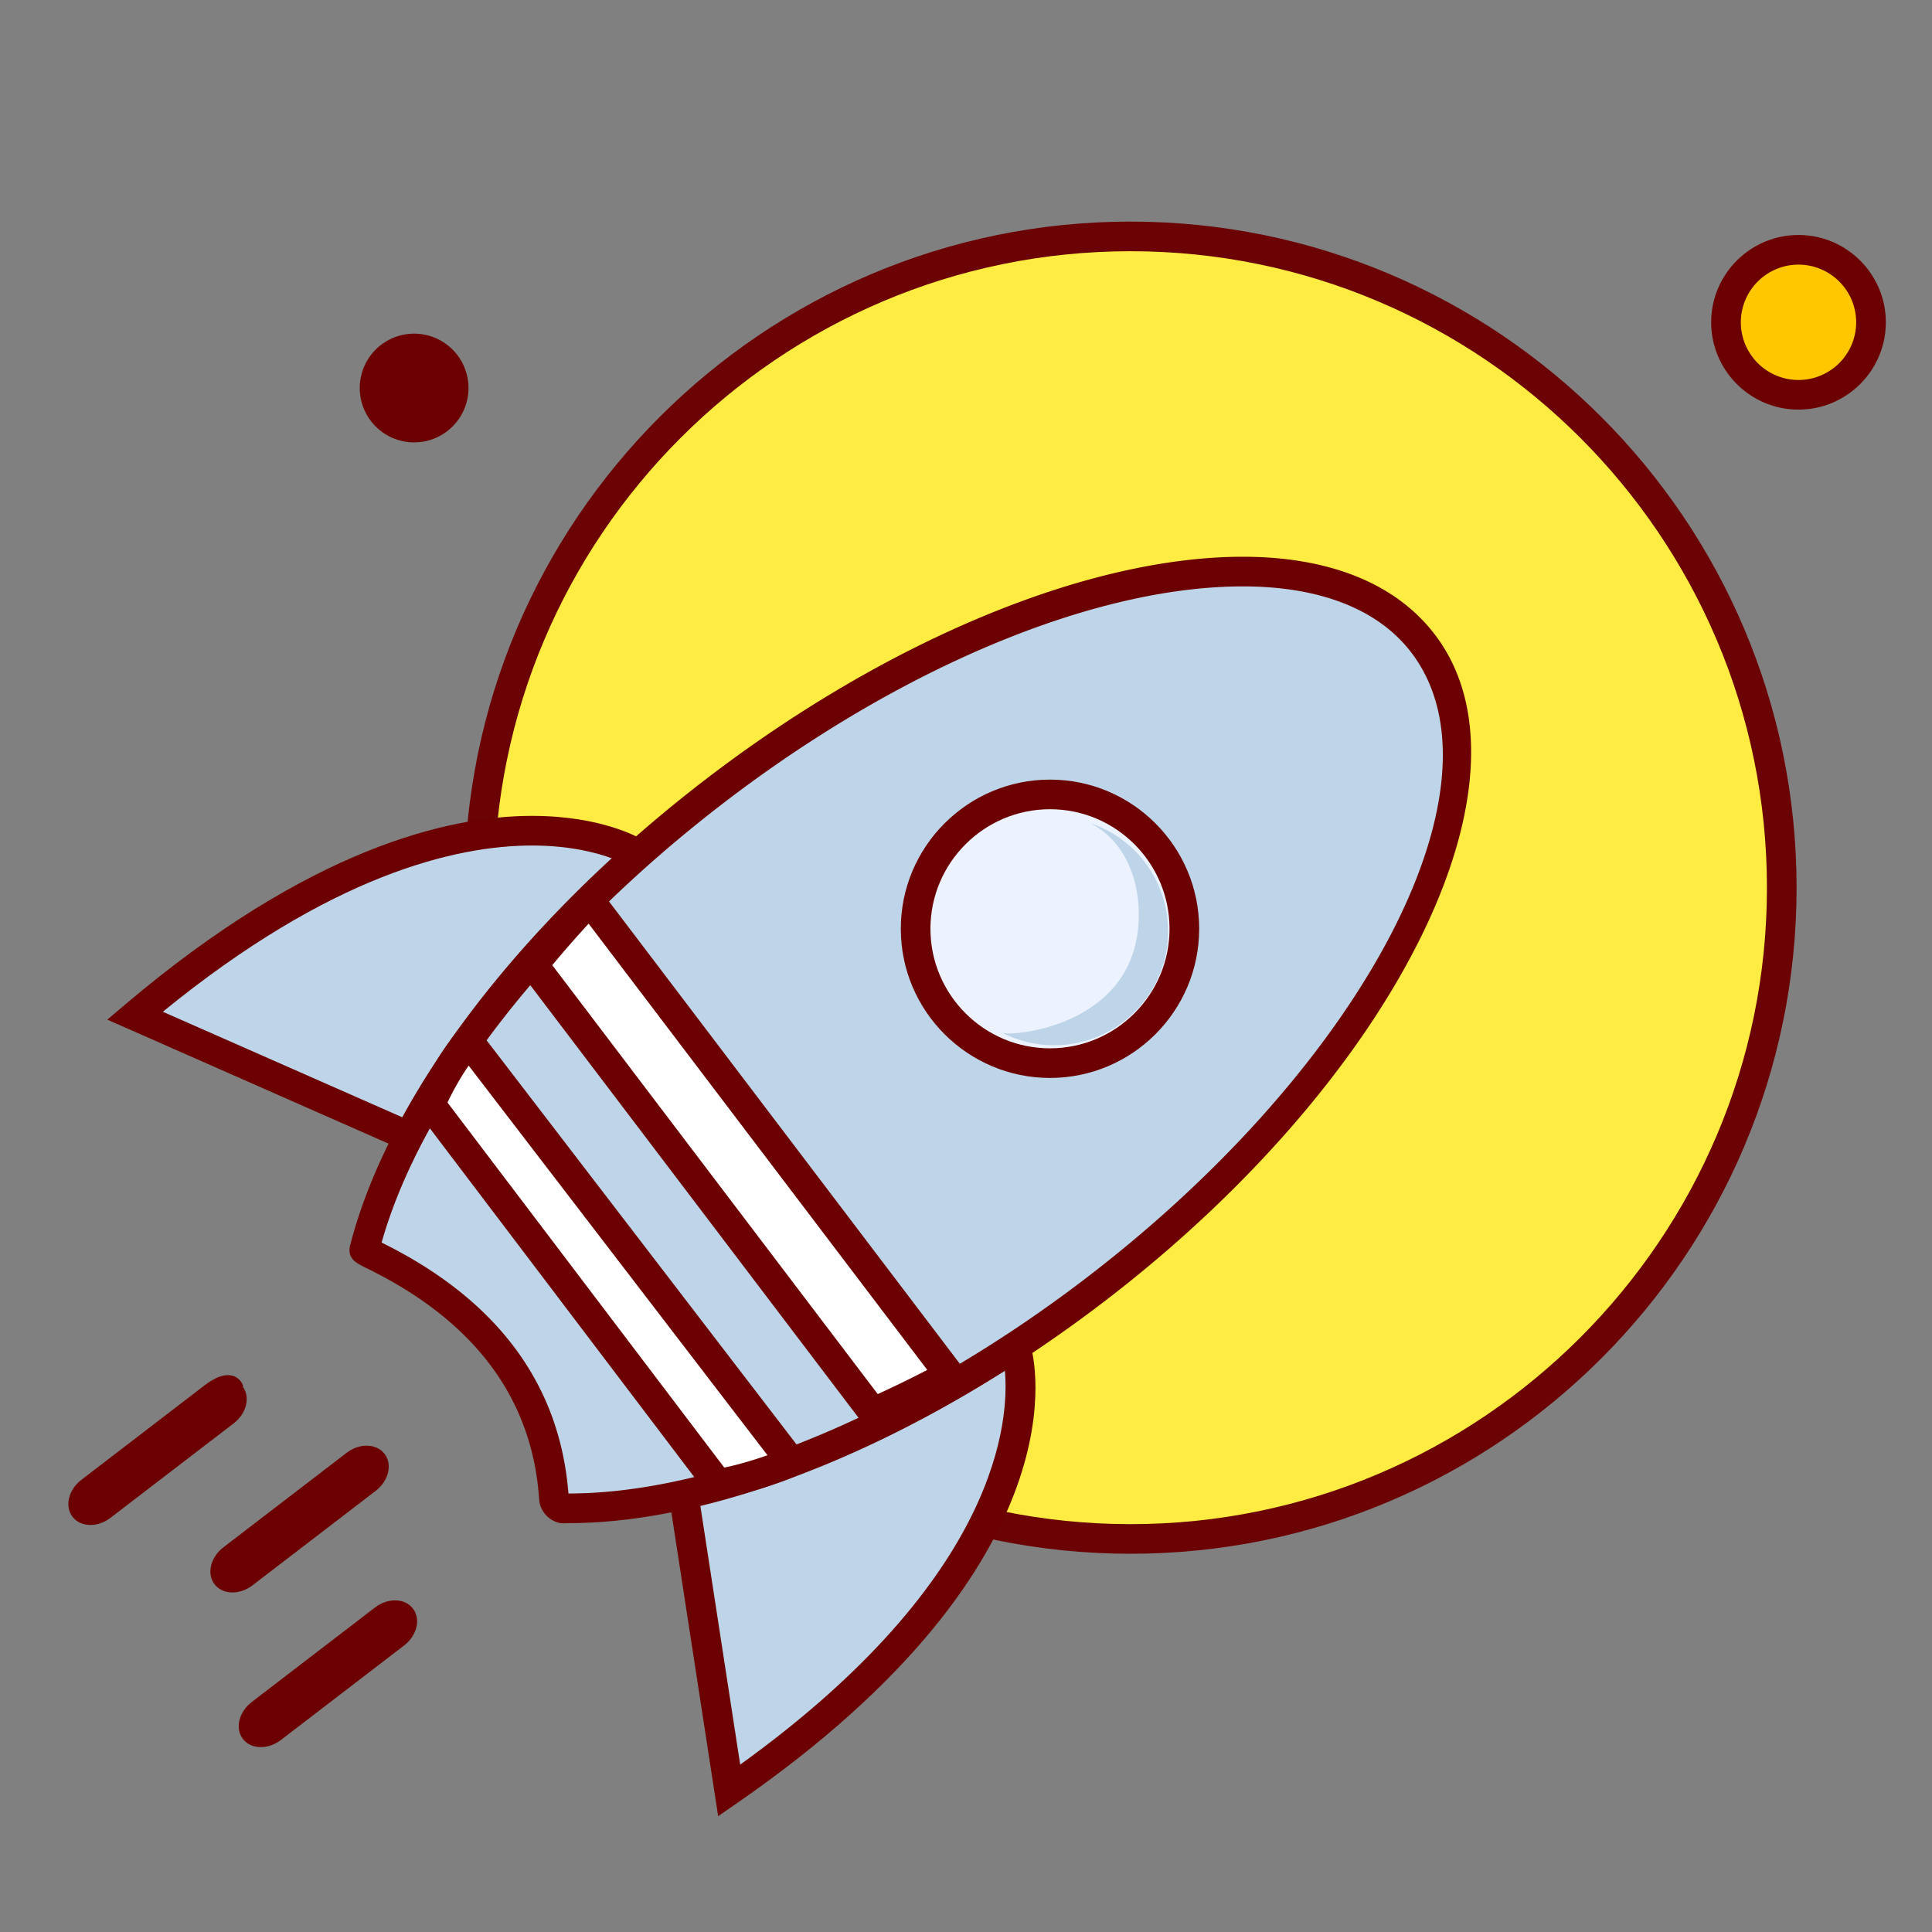
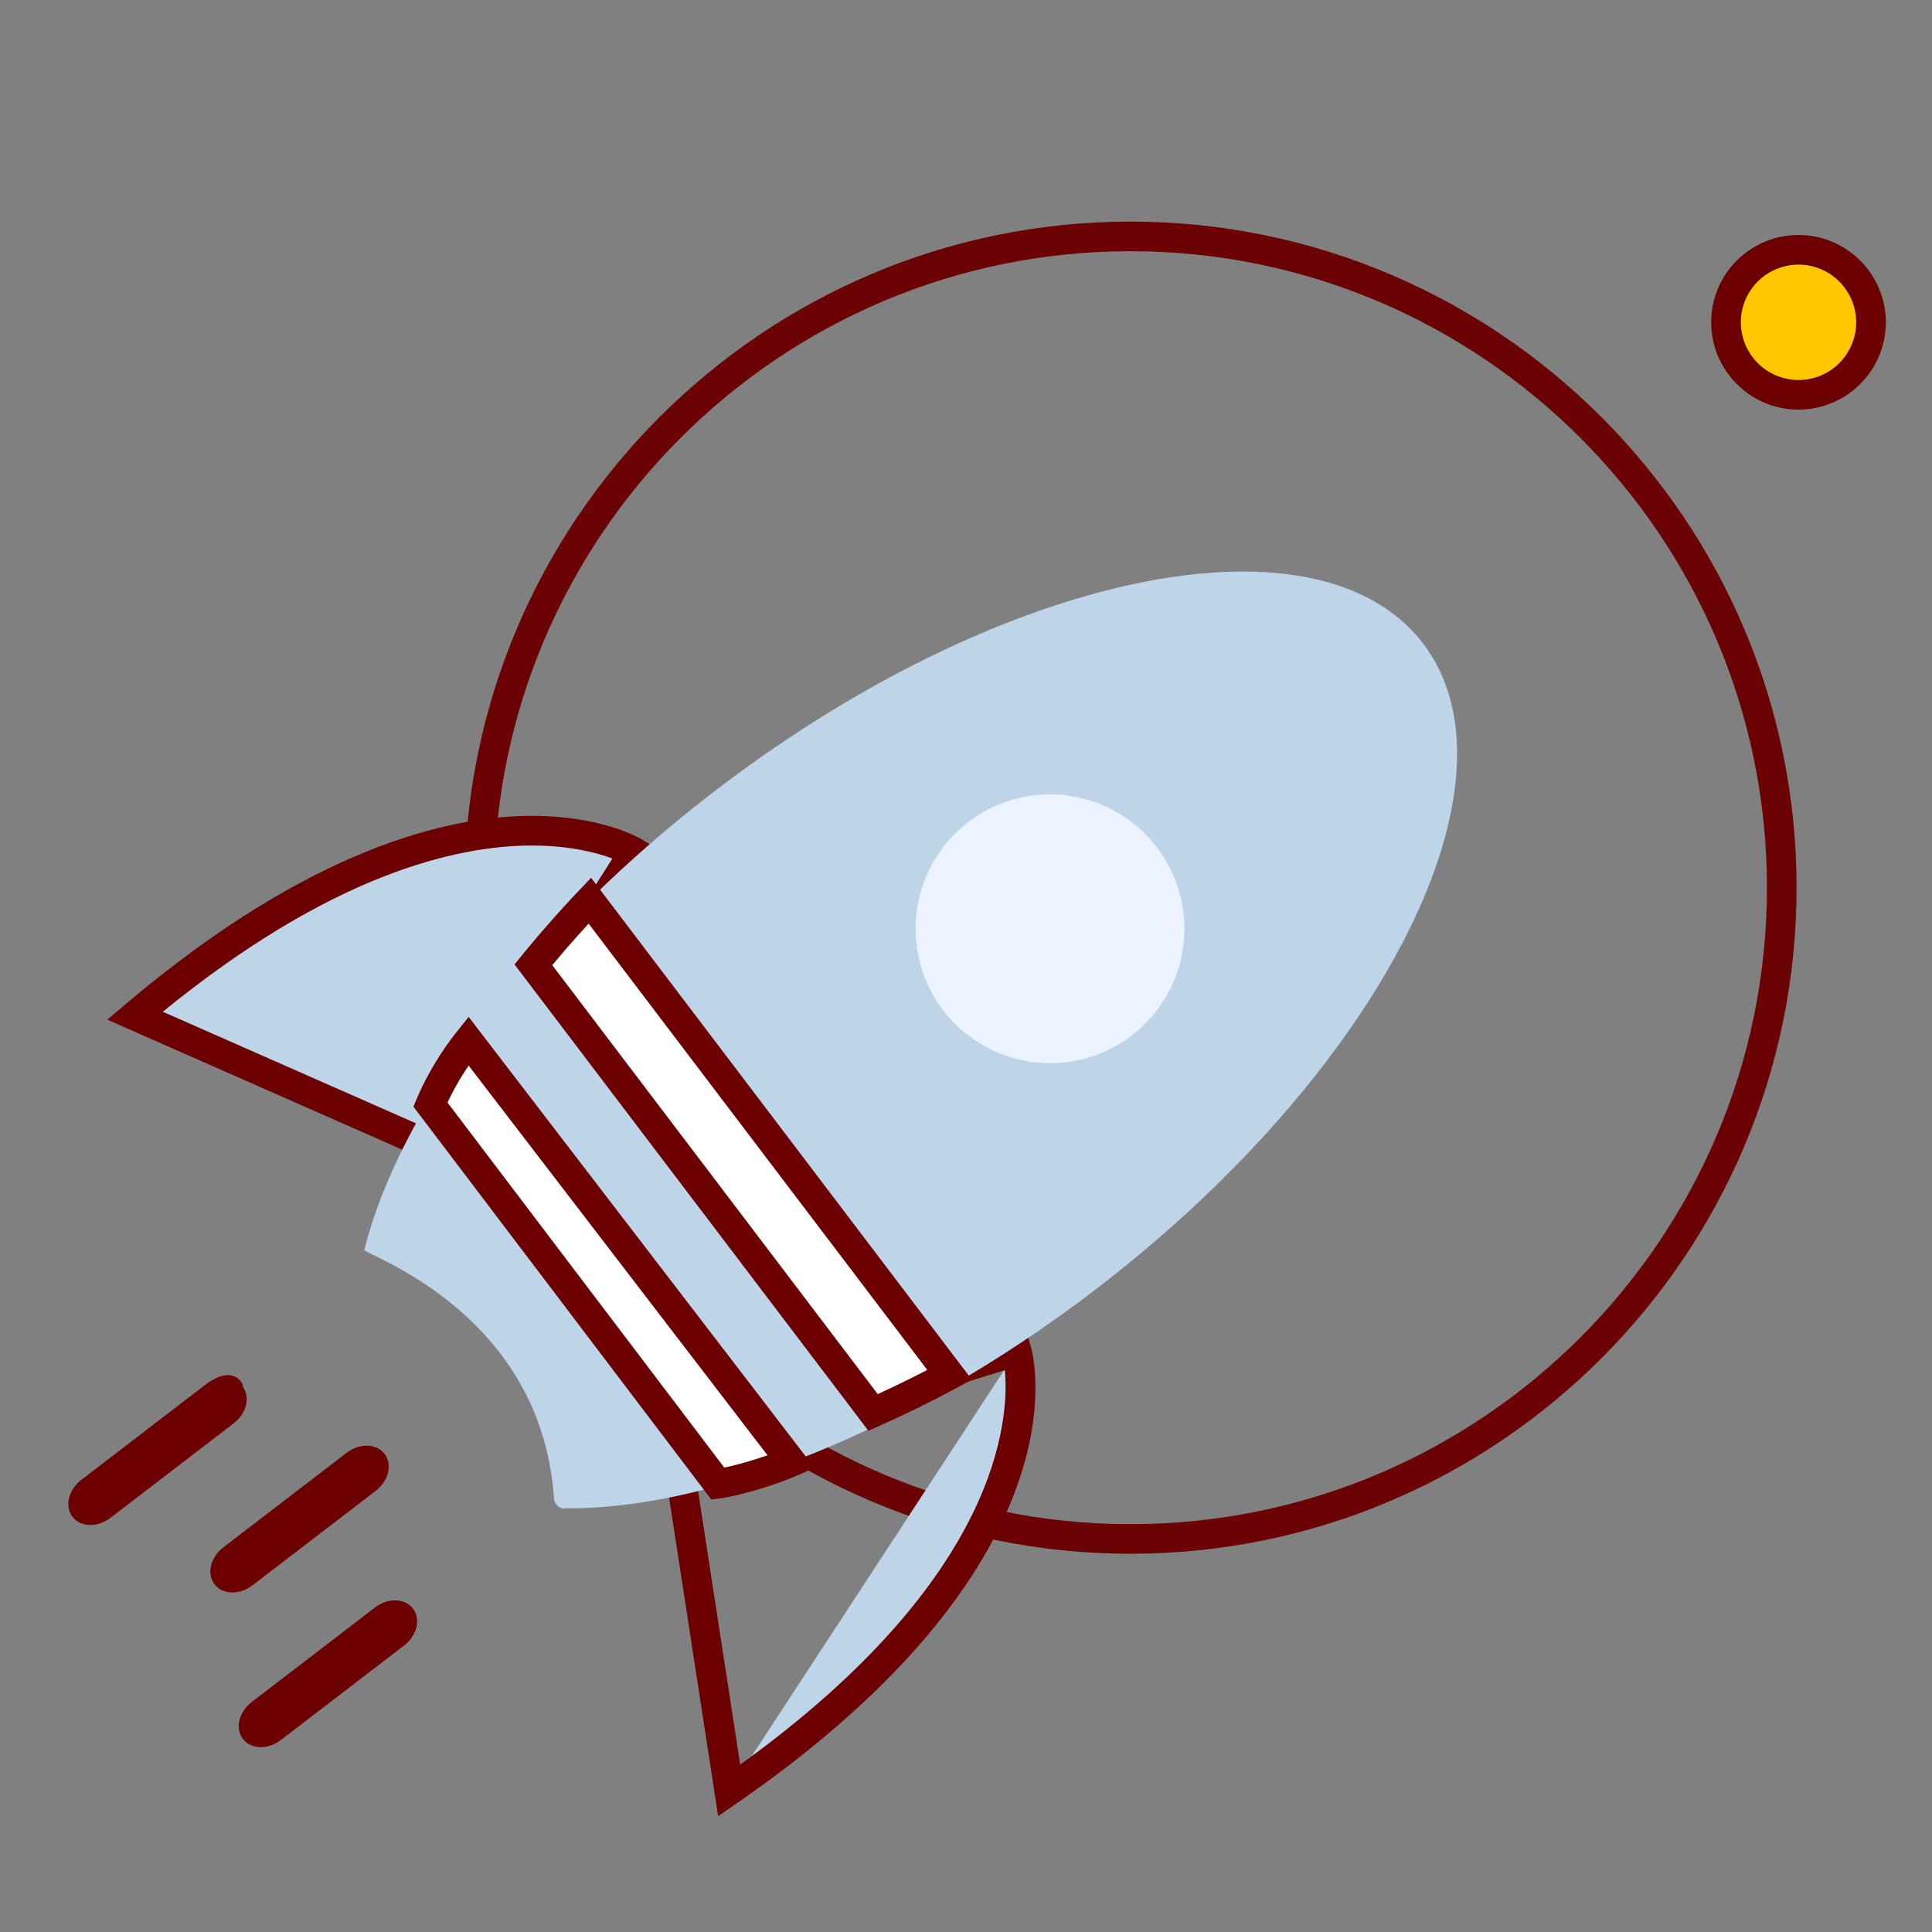
<svg xmlns="http://www.w3.org/2000/svg" width="800px" height="800px" viewBox="0 0 1024 1024" class="icon" version="1.1">
  <rect x="0" y="0" width="1024" height="1024" fill="#808080" stroke="none" />
-   <path d="M599.188 470.487m-345.185 0a345.185 345.185 0 1 0 690.371 0 345.185 345.185 0 1 0-690.371 0Z" fill="#FFEC43" />
  <path d="M599.183 823.526c-194.668 0-353.044-158.377-353.044-353.044S404.521 117.453 599.183 117.453s353.044 158.367 353.044 353.029-158.377 353.044-353.044 353.044z m0-690.376c-186.004 0-337.336 151.337-337.336 337.336 0 186.01 151.327 337.347 337.336 337.347s337.336-151.337 337.336-337.347c0-185.999-151.327-337.336-337.336-337.336z" fill="#6B0204" />
  <path d="M203.832 770.58c4.265 5.56 2.176 14.321-4.669 19.569l-65.336 50.109c-6.845 5.248-15.846 4.997-20.111-0.563-4.265-5.56-2.176-14.321 4.669-19.569l65.336-50.109c6.84-5.248 15.846-4.997 20.111 0.563zM218.86 852.567c4.265 5.56 2.176 14.321-4.669 19.569l-65.336 50.109c-6.845 5.248-15.846 4.997-20.111-0.563-4.265-5.56-2.176-14.321 4.669-19.569l65.336-50.109c6.845-5.253 15.846-4.997 20.111 0.563zM128.553 734.812c4.265 5.56 2.176 14.321-4.669 19.569l-65.336 50.109c-6.845 5.248-15.846 4.997-20.111-0.563-4.265-5.56-2.176-14.321 4.669-19.569l65.336-50.109c17.49-13.42 21.74 2.688 20.111 0.563z" fill="#6C0000" />
  <path d="M336.036 451.574S241.684 394.158 71.526 538.317l164.019 72.289 100.49-159.032z" fill="#BED5E9" />
  <path d="M238.566 620.529l-181.693-80.092 9.58-8.115c97.449-82.555 171.008-99.891 215.552-99.891 37.248 0 57.272 11.924 58.112 12.436l6.82 4.152-108.37 171.51z m-152.269-84.28l146.222 64.445 92.052-145.674c-7.982-2.964-22.344-6.876-42.568-6.876-40.458 0-106.778 15.555-195.707 88.105z" fill="#6C0000" />
-   <path d="M538.86 716.042s30.986 106.01-152.366 232.965l-27.284-177.152 179.651-55.813z" fill="#BED5E9" />
+   <path d="M538.86 716.042s30.986 106.01-152.366 232.965z" fill="#BED5E9" />
  <path d="M380.641 962.606l-30.228-196.25 193.746-60.175 2.237 7.67c1.336 4.552 30.438 112.927-155.438 241.613l-10.317 7.142z m-12.641-185.257l24.315 157.932c138.076-99.415 142.669-183.496 140.268-209.06l-164.582 51.128z" fill="#6C0000" />
  <path d="M581.105 683.121c151.434-116.137 228.905-269.338 173.041-342.185-55.869-72.847-223.918-37.755-375.357 78.382-98.627 75.638-165.837 166.984-185.313 241.633l0.051 0.015a4.06 4.06 0 0 0-0.415 1.495c-0.179 2.54 93.87 32.748 100.485 131.676 0.077 1.142 0.532 2.253 1.234 3.169 0.896 1.167 2.196 2.017 3.604 2.222a3.83 3.83 0 0 0 1.357-0.092c77.128 0.507 182.728-40.714 281.313-116.316z" fill="#BED5E9" />
-   <path d="M298.813 807.409l-1.613-0.128c-3.287-0.471-6.467-2.391-8.627-5.228a13.414 13.414 0 0 1-2.816-7.45c-3.569-53.248-34.176-94.382-90.988-122.204-5.745-2.811-9.897-4.844-9.503-10.481 0.072-1.024 0.276-2.017 0.625-3.016 20.772-79.529 91.09-171.418 188.114-245.816 96.323-73.876 202.757-117.99 284.713-117.99 45.906 0 81.055 14.203 101.652 41.057 58.404 76.165-19.871 234.609-174.49 353.208-96.297 73.841-202.716 117.939-284.672 117.939h-0.005l-2.391 0.108z m-96.558-148.828c61.143 30.126 94.449 74.865 99.026 133.007 78.607-0.026 181.417-42.895 275.041-114.703 147.748-113.321 224.722-261.883 171.587-331.172-17.51-22.83-48.353-34.908-89.19-34.908-78.612 0-181.473 42.895-275.154 114.755-92.585 70.989-160 157.737-181.309 233.021z" fill="#6C0000" />
  <path d="M503.322 728.694L312.617 477.379a598.733 598.733 0 0 0-29.916 33.966l180.05 237.281a595.558 595.558 0 0 0 40.571-19.932z" fill="#FFFFFF" />
  <path d="M460.262 758.328L272.717 511.181l3.896-4.792a613.084 613.084 0 0 1 30.3-34.422l6.364-6.712 201.851 266.015-8.084 4.347a605.716 605.716 0 0 1-41.098 20.183l-5.683 2.529zM292.71 511.555l172.513 227.348a601.329 601.329 0 0 0 26.245-12.82L311.992 489.544a587.587 587.587 0 0 0-19.282 22.011z" fill="#6C0000" />
  <path d="M419.379 774.835l-171.105-223.109c-6.892 8.622-14.735 20.849-20.152 33.69l152.361 200.975c10.885-1.454 28.78-7.137 38.897-11.556z" fill="#FFFFFF" />
  <path d="M376.986 794.767l-157.865-208.225 1.766-4.178c5.064-12.017 12.805-24.965 21.248-35.533l6.262-7.849 183.316 239.032-9.19 4.014c-10.583 4.628-29.276 10.583-41.006 12.145l-4.531 0.594z m-139.802-210.396l146.688 193.475c6.856-1.367 15.473-3.912 22.912-6.533L248.392 564.787a143.447 143.447 0 0 0-11.208 19.584z" fill="#6C0000" />
  <path d="M556.518 492.273m-71.219 0a71.219 71.219 0 1 0 142.438 0 71.219 71.219 0 1 0-142.438 0Z" fill="#ECF3FE" />
-   <path d="M556.518 571.331c-43.597 0-79.073-35.456-79.073-79.053s35.476-79.068 79.073-79.068 79.068 35.471 79.068 79.068-35.466 79.053-79.068 79.053z m0-142.423c-34.939 0-63.365 28.426-63.365 63.37 0 34.934 28.426 63.36 63.365 63.36s63.36-28.426 63.36-63.36c0-34.944-28.421-63.37-63.36-63.37z" fill="#6C0000" />
-   <path d="M577.905 436.291c19.538 10.01 27.807 33.418 25.201 56.73-5.678 50.883-65.884 56.371-71.926 54.349a60.14 60.14 0 0 0 27.51 6.63c33.372 0 60.426-27.054 60.426-60.426 0-26.65-17.265-49.254-41.211-57.283z" fill="#BED5E9" />
  <path d="M953.242 170.834m-38.42 0a38.42 38.42 0 1 0 76.841 0 38.42 38.42 0 1 0-76.841 0Z" fill="#FFC700" />
  <path d="M953.247 217.098c-25.518 0-46.285-20.756-46.285-46.269s20.762-46.269 46.285-46.269 46.275 20.756 46.275 46.269-20.756 46.269-46.275 46.269z m0-76.841a30.607 30.607 0 0 0-30.572 30.572 30.607 30.607 0 0 0 30.572 30.572 30.602 30.602 0 0 0 30.566-30.572 30.607 30.607 0 0 0-30.566-30.572z" fill="#6C0000" />
-   <path d="M219.494 205.66m-28.815 0a28.815 28.815 0 1 0 57.631 0 28.815 28.815 0 1 0-57.631 0Z" fill="#6C0000" />
</svg>